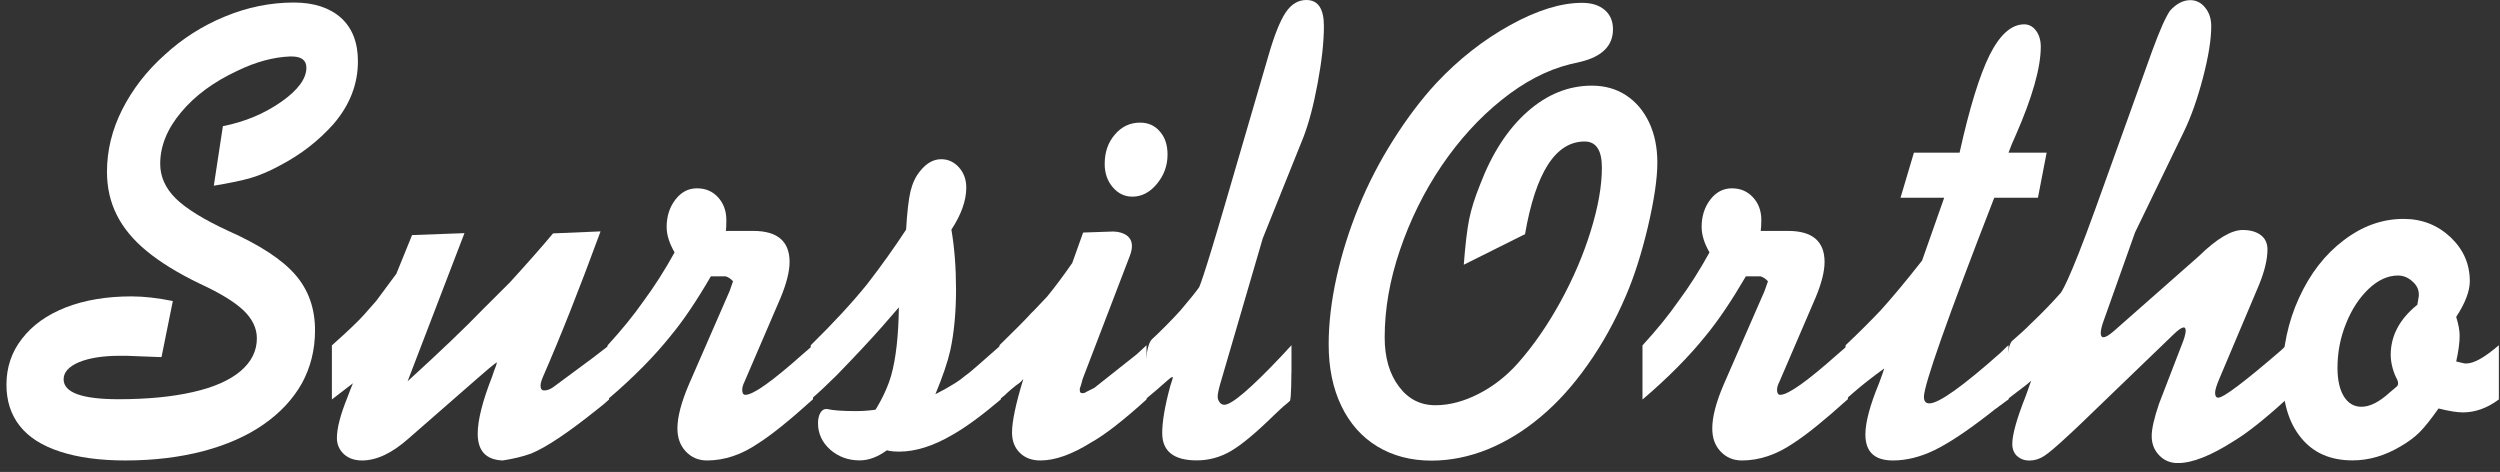
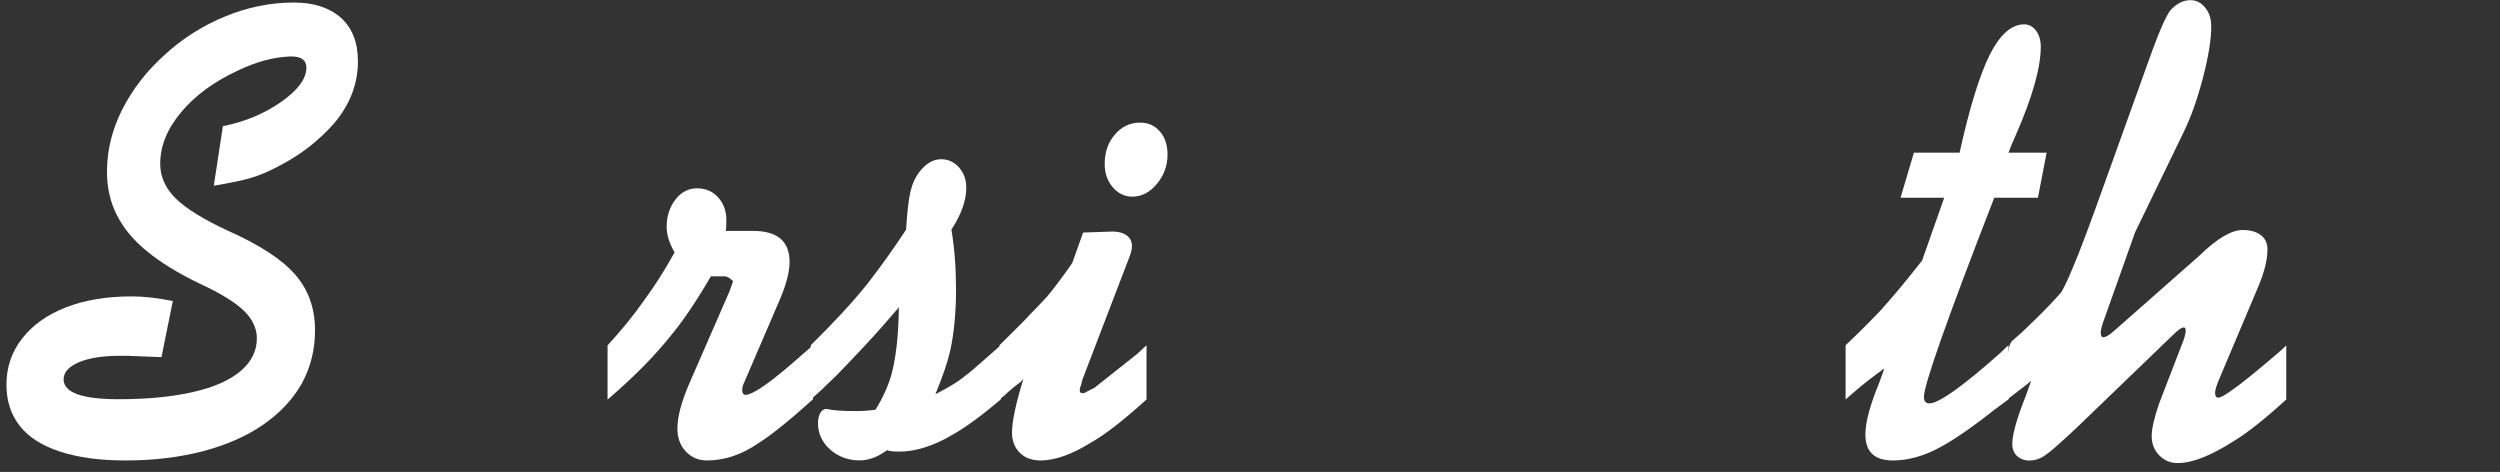
<svg xmlns="http://www.w3.org/2000/svg" width="196" height="37" viewBox="0 0 196 37" fill="none">
  <rect x="0" y="0" width="196" height="37" fill="#333333" stroke="none" />
  <g clip-path="url(#clip0_66_642)">
    <path d="M16.763 14.559L17.475 9.892C19.196 9.553 20.718 8.913 22.041 7.989C23.363 7.065 24.021 6.166 24.021 5.308C24.021 4.722 23.635 4.426 22.844 4.426H22.759C21.443 4.475 20.06 4.849 18.622 5.544C16.769 6.407 15.289 7.488 14.196 8.805C13.097 10.115 12.56 11.462 12.56 12.845C12.56 13.847 12.964 14.753 13.779 15.562C14.589 16.353 15.953 17.204 17.892 18.098C20.368 19.203 22.125 20.351 23.152 21.54C24.178 22.718 24.698 24.167 24.698 25.894C24.698 27.416 24.353 28.799 23.665 30.061C22.958 31.305 21.956 32.38 20.646 33.286C19.335 34.198 17.753 34.886 15.917 35.375C14.075 35.852 12.052 36.1 9.836 36.1C7.837 36.1 6.134 35.87 4.727 35.411C3.32 34.959 2.257 34.288 1.557 33.401C0.856 32.513 0.506 31.438 0.506 30.158C0.506 28.799 0.911 27.591 1.732 26.547C2.541 25.496 3.676 24.687 5.156 24.101C6.636 23.527 8.351 23.237 10.313 23.237C11.273 23.237 12.348 23.358 13.55 23.6L12.662 27.996H12.572L9.896 27.893H9.419C8.079 27.893 7.004 28.062 6.195 28.394C5.391 28.739 4.987 29.186 4.987 29.735C4.987 30.774 6.418 31.299 9.299 31.299C11.539 31.299 13.49 31.112 15.12 30.738C16.763 30.369 18 29.82 18.858 29.095C19.709 28.376 20.138 27.513 20.138 26.529C20.138 25.731 19.788 25.007 19.1 24.342C18.399 23.672 17.252 22.972 15.639 22.229C13.924 21.401 12.541 20.544 11.491 19.674C10.434 18.805 9.655 17.857 9.148 16.836C8.64 15.822 8.387 14.698 8.387 13.466C8.387 11.794 8.785 10.163 9.588 8.575C10.398 6.987 11.497 5.562 12.91 4.3C14.293 3.025 15.875 2.017 17.644 1.292C19.408 0.562 21.207 0.199 23.037 0.199C24.613 0.199 25.839 0.604 26.739 1.401C27.62 2.204 28.061 3.339 28.061 4.807C28.061 6.6 27.421 8.237 26.153 9.716C24.981 11.033 23.599 12.108 21.986 12.953C21.159 13.406 20.398 13.732 19.703 13.938C19.021 14.143 18.037 14.348 16.763 14.559Z" fill="white" />
-     <path d="M47.76 31.311L47.349 31.674L46.86 32.066C44.589 33.89 42.856 35.055 41.648 35.556C40.978 35.798 40.235 35.973 39.414 36.1C38.104 36.052 37.452 35.351 37.452 34.005C37.452 32.948 37.826 31.45 38.593 29.5C38.671 29.246 38.744 29.041 38.804 28.896C38.871 28.745 38.931 28.545 38.961 28.413C38.961 28.413 38.997 28.286 37.403 29.687L32.017 34.391C30.736 35.526 29.529 36.1 28.381 36.1C27.802 36.1 27.33 35.937 26.962 35.605C26.6 35.261 26.413 34.844 26.413 34.343C26.413 33.588 26.684 32.519 27.234 31.166C27.294 30.991 27.367 30.816 27.439 30.623C27.512 30.436 27.596 30.248 27.669 30.049L26.02 31.317V27.078C27.276 25.961 28.103 25.164 28.52 24.699L29.498 23.588L31.075 21.462L32.306 18.43L36.413 18.279L31.956 29.892C34.517 27.555 36.479 25.683 37.844 24.264C38.961 23.159 39.668 22.446 39.976 22.138C41.413 20.562 42.536 19.288 43.358 18.298L47.083 18.141C45.435 22.633 43.925 26.438 42.566 29.548C42.44 29.838 42.379 30.079 42.379 30.248C42.379 30.49 42.476 30.611 42.675 30.611C42.935 30.611 43.219 30.49 43.514 30.248L46.443 28.081L47.566 27.217L47.748 27.066V31.305" fill="white" />
    <path d="M63.727 31.311C61.915 32.948 60.49 34.095 59.451 34.753C58.147 35.647 56.8 36.1 55.435 36.1C54.753 36.1 54.191 35.858 53.75 35.375C53.328 34.922 53.11 34.331 53.11 33.588C53.11 32.688 53.412 31.541 54.004 30.152L57.199 22.827L57.47 22.054C57.307 21.866 57.114 21.734 56.897 21.667H55.731C54.62 23.576 53.575 25.134 52.585 26.323C51.317 27.911 49.674 29.584 47.633 31.323V27.078C48.738 25.87 49.68 24.717 50.441 23.624C51.305 22.458 52.12 21.178 52.887 19.789C52.47 19.064 52.265 18.4 52.265 17.796C52.265 16.951 52.5 16.232 52.953 15.646C53.412 15.055 53.968 14.765 54.644 14.765C55.321 14.765 55.864 15 56.287 15.459C56.721 15.93 56.945 16.528 56.945 17.247C56.945 17.609 56.939 17.899 56.903 18.104H59.053C60.955 18.104 61.903 18.919 61.903 20.538C61.903 21.281 61.667 22.205 61.214 23.31L58.364 29.94C58.249 30.17 58.189 30.375 58.189 30.568C58.189 30.816 58.273 30.955 58.437 30.955C59.053 30.955 60.55 29.892 62.935 27.766L63.739 27.072V31.311" fill="white" />
    <path d="M78.461 31.317C76.969 32.579 75.695 33.515 74.632 34.113C73.147 34.977 71.764 35.406 70.508 35.406C70.206 35.406 69.952 35.393 69.741 35.351L69.53 35.303C68.817 35.828 68.105 36.094 67.392 36.094C66.498 36.094 65.725 35.81 65.085 35.248C64.451 34.681 64.131 33.986 64.131 33.177C64.131 32.851 64.197 32.579 64.312 32.374C64.433 32.169 64.584 32.066 64.771 32.066H64.838C65.296 32.175 66.045 32.229 67.072 32.229H67.126C67.621 32.229 68.135 32.193 68.642 32.12C69.222 31.172 69.632 30.267 69.88 29.397C70.242 28.087 70.442 26.317 70.472 24.095L69.125 25.647C68.243 26.643 67.072 27.899 65.617 29.397C64.886 30.122 64.21 30.762 63.563 31.317V27.066C65.369 25.291 66.855 23.684 68.008 22.247C69.113 20.816 70.127 19.397 71.039 18.002C71.118 16.643 71.233 15.634 71.384 14.994C71.541 14.36 71.788 13.823 72.157 13.388C72.646 12.784 73.189 12.482 73.793 12.482C74.337 12.482 74.802 12.7 75.182 13.122C75.562 13.551 75.756 14.076 75.756 14.71C75.756 15.719 75.369 16.812 74.59 18.002C74.832 19.421 74.953 20.991 74.953 22.718C74.953 24.445 74.802 26.106 74.5 27.483C74.294 28.395 73.902 29.536 73.334 30.907C73.914 30.611 74.421 30.327 74.862 30.049C74.995 29.965 75.176 29.844 75.387 29.687C75.593 29.512 75.768 29.385 75.895 29.294C76.1 29.143 76.957 28.395 78.461 27.066V31.317Z" fill="white" />
    <path d="M89.893 31.311C88.069 32.966 86.614 34.095 85.526 34.699C84.035 35.629 82.719 36.1 81.571 36.1C80.889 36.1 80.345 35.895 79.947 35.49C79.542 35.092 79.343 34.56 79.343 33.902C79.343 33.044 79.639 31.643 80.231 29.711C80.212 29.729 80.176 29.771 80.116 29.838C80.055 29.904 80.007 29.959 79.959 29.995C79.76 30.134 79.53 30.309 79.27 30.532C79.011 30.756 78.835 30.913 78.751 31.003L78.365 31.311V27.06C79.609 25.846 80.43 25.019 80.834 24.566C81.004 24.409 81.203 24.198 81.444 23.938C81.674 23.684 81.903 23.449 82.109 23.237C82.767 22.428 83.413 21.558 84.065 20.616L84.917 18.231L87.217 18.153C87.217 18.153 89.343 18.074 88.576 20.067L84.88 29.711L84.748 30.2L84.657 30.46V30.617C84.657 30.762 84.723 30.822 84.856 30.822C84.989 30.822 85.086 30.792 85.176 30.719L85.792 30.411L89.132 27.766L89.887 27.066V31.311M86.608 12.845C86.608 11.933 86.873 11.16 87.411 10.544C87.936 9.922 88.6 9.614 89.385 9.614C90.025 9.614 90.539 9.843 90.937 10.314C91.336 10.761 91.535 11.365 91.535 12.126C91.535 12.989 91.251 13.756 90.696 14.421C90.146 15.085 89.506 15.417 88.775 15.417C88.171 15.417 87.658 15.169 87.236 14.674C86.819 14.185 86.608 13.581 86.608 12.851" fill="white" />
-     <path d="M101.246 29.192C101.246 29.192 101.246 31.317 101.125 31.432C100.992 31.559 100.829 31.692 100.768 31.74C100.708 31.776 100.599 31.879 100.436 32.03C100.279 32.187 100.08 32.368 99.857 32.573C98.468 33.938 97.344 34.868 96.511 35.357C95.678 35.846 94.784 36.094 93.824 36.094C92.024 36.094 91.118 35.381 91.118 33.95C91.118 33.056 91.324 31.825 91.752 30.254C91.813 30.049 91.861 29.91 91.885 29.844L91.946 29.62C91.946 29.62 92.006 29.397 91.541 29.814C91.076 30.23 90.339 30.87 89.79 31.317V29.198C89.79 29.198 89.79 27.072 90.327 26.583C90.865 26.094 91.789 25.176 92.55 24.336C93.22 23.551 93.782 22.851 94.005 22.531C94.005 22.531 94.234 22.211 96.022 16.087L99.434 4.402C99.905 2.76 100.364 1.618 100.805 0.966C101.24 0.32 101.783 -6.10352e-05 102.417 -6.10352e-05C103.335 -6.10352e-05 103.794 0.682 103.794 2.047C103.794 3.309 103.625 4.807 103.299 6.552C102.979 8.291 102.598 9.686 102.194 10.743L98.999 18.69L95.648 30.158C95.527 30.587 95.466 30.907 95.466 31.112C95.466 31.269 95.521 31.414 95.629 31.553C95.72 31.674 95.835 31.734 95.998 31.734C96.566 31.734 98.075 30.448 100.503 27.875L101.252 27.066V29.192" fill="white" />
-     <path d="M119.537 18.37L114.76 20.755C114.881 19.185 115.02 18.002 115.183 17.186C115.346 16.383 115.63 15.483 116.035 14.481C116.965 12.041 118.197 10.133 119.736 8.768C121.282 7.397 122.967 6.715 124.803 6.715C125.811 6.715 126.699 6.963 127.472 7.464C128.251 7.971 128.849 8.678 129.284 9.584C129.719 10.502 129.936 11.552 129.936 12.742C129.936 14.022 129.682 15.701 129.193 17.796C128.698 19.874 128.124 21.679 127.466 23.201C126.621 25.176 125.624 26.975 124.477 28.594C123.342 30.206 122.116 31.571 120.805 32.664C119.495 33.769 118.112 34.62 116.657 35.218C115.195 35.81 113.716 36.112 112.23 36.112C110.612 36.112 109.199 35.738 107.979 35.001C106.759 34.258 105.823 33.201 105.165 31.831C104.5 30.454 104.168 28.847 104.168 27C104.168 25.321 104.38 23.557 104.796 21.691C105.213 19.825 105.793 18.002 106.523 16.214C107.254 14.427 108.148 12.688 109.211 11.009C110.268 9.33 111.397 7.826 112.605 6.516C114.374 4.632 116.306 3.122 118.408 1.963C120.509 0.803 122.381 0.223 124.03 0.223C124.779 0.223 125.365 0.405 125.799 0.773C126.234 1.135 126.458 1.643 126.458 2.301C126.458 3.575 125.618 4.426 123.951 4.837L123.064 5.042C121.258 5.495 119.483 6.425 117.725 7.838C115.962 9.251 114.392 10.979 113.009 13.014C111.638 15.049 110.557 17.247 109.76 19.59C108.957 21.939 108.559 24.222 108.559 26.456C108.559 28.026 108.927 29.306 109.67 30.297C110.4 31.281 111.355 31.77 112.532 31.77C113.631 31.77 114.748 31.474 115.902 30.889C117.055 30.303 118.088 29.5 119 28.479C120.22 27.102 121.331 25.49 122.339 23.66C123.342 21.83 124.139 19.976 124.712 18.11C125.292 16.244 125.588 14.59 125.588 13.14C125.588 11.776 125.135 11.093 124.235 11.093C121.959 11.093 120.389 13.533 119.555 18.4" fill="white" />
-     <path d="M144.852 31.311C143.04 32.948 141.615 34.095 140.588 34.753C139.278 35.647 137.931 36.1 136.567 36.1C135.884 36.1 135.317 35.858 134.876 35.375C134.453 34.922 134.242 34.331 134.242 33.588C134.242 32.688 134.538 31.541 135.135 30.152L138.336 22.827L138.608 22.054C138.439 21.866 138.251 21.734 138.034 21.667H136.875C135.757 23.576 134.713 25.134 133.728 26.323C132.454 27.911 130.812 29.584 128.771 31.323V27.078C129.882 25.87 130.818 24.717 131.579 23.624C132.448 22.458 133.257 21.178 134.024 19.789C133.608 19.064 133.408 18.4 133.408 17.796C133.408 16.951 133.638 16.232 134.091 15.646C134.544 15.055 135.111 14.765 135.782 14.765C136.452 14.765 136.995 15 137.424 15.459C137.865 15.93 138.088 16.528 138.088 17.247C138.088 17.609 138.07 17.899 138.04 18.104H140.19C142.092 18.104 143.046 18.919 143.046 20.538C143.046 21.281 142.811 22.205 142.352 23.31L139.501 29.94C139.381 30.17 139.32 30.375 139.32 30.568C139.32 30.816 139.405 30.955 139.574 30.955C140.184 30.955 141.688 29.892 144.073 27.766L144.876 27.072V31.311" fill="white" />
    <path d="M157.467 31.311C157.201 31.498 156.954 31.68 156.724 31.855C156.483 32.024 156.235 32.217 155.981 32.422C154.206 33.805 152.763 34.759 151.652 35.297C150.552 35.828 149.465 36.1 148.409 36.1C146.959 36.1 146.247 35.424 146.247 34.059C146.247 33.117 146.603 31.77 147.316 30.049C147.527 29.481 147.666 29.089 147.726 28.884C146.833 29.53 146.023 30.158 145.311 30.78L144.695 31.317V27.066C145.649 26.166 146.567 25.254 147.455 24.318C148.36 23.316 149.447 22.017 150.691 20.429L152.425 15.502H149.001L150.051 11.969H153.632C154.405 8.466 155.196 5.912 155.981 4.324C156.791 2.711 157.696 1.908 158.699 1.908C159.061 1.908 159.375 2.071 159.623 2.403C159.87 2.729 159.997 3.152 159.997 3.672C159.997 5.296 159.345 7.609 158.035 10.598C157.974 10.737 157.872 10.96 157.739 11.268C157.618 11.601 157.527 11.83 157.467 11.969H160.456L159.774 15.502H156.35C152.666 24.977 150.836 30.176 150.836 31.112C150.836 31.456 150.975 31.625 151.265 31.625C151.996 31.625 153.856 30.309 156.833 27.664C157.153 27.356 157.316 27.187 157.334 27.175L157.473 27.072V31.311" fill="white" />
    <path d="M179.249 31.311C177.564 32.851 176.211 33.92 175.191 34.542C173.367 35.714 171.888 36.305 170.746 36.305C170.154 36.305 169.665 36.1 169.279 35.695C168.886 35.291 168.693 34.783 168.693 34.186C168.693 33.618 168.886 32.779 169.261 31.674L169.4 31.311L171.169 26.722C171.169 26.722 171.93 24.741 170.402 26.221L162.854 33.491L162.099 34.192C161.247 34.983 160.637 35.508 160.269 35.744C159.907 35.985 159.514 36.106 159.109 36.106C158.705 36.106 158.385 35.979 158.125 35.744C157.884 35.508 157.763 35.188 157.763 34.808C157.763 34.071 158.119 32.803 158.832 31.009C159.001 30.532 159.14 30.146 159.242 29.85L158.88 30.158L157.557 31.172L157.376 31.323H157.358C157.358 31.323 157.328 31.323 157.328 29.198C157.328 29.198 157.328 27.072 157.763 26.716C158.198 26.347 158.82 25.786 159.2 25.393C160.015 24.632 161 23.606 161.567 22.953C161.567 22.953 162.141 22.307 164.303 16.305L168.735 3.98C169.327 2.367 169.792 1.322 170.13 0.839C170.632 0.284 171.163 0.012 171.725 0.012C172.177 0.012 172.57 0.205 172.884 0.598C173.204 0.984 173.361 1.473 173.361 2.059C173.361 3.086 173.15 4.42 172.715 6.087C172.28 7.742 171.785 9.149 171.223 10.308L167.389 18.219L164.858 25.339C164.858 25.339 164.146 27.344 165.74 25.943L171.9 20.514C171.942 20.478 172.123 20.327 172.425 20.049C173.808 18.702 174.943 18.032 175.825 18.032C176.423 18.032 176.888 18.165 177.244 18.43C177.594 18.696 177.769 19.07 177.769 19.554C177.769 20.333 177.546 21.257 177.111 22.325L174.025 29.626C173.778 30.2 173.663 30.581 173.663 30.792C173.663 31.046 173.748 31.178 173.911 31.178C174.327 31.178 175.946 29.953 178.796 27.501L179.243 27.084V31.317" fill="white" />
-     <path d="M195.91 31.317C195.004 31.994 194.056 32.332 193.09 32.332C192.637 32.332 191.997 32.229 191.182 32.024C190.584 32.869 190.101 33.479 189.714 33.866C189.34 34.252 188.827 34.633 188.186 35.007C186.961 35.732 185.717 36.094 184.436 36.094C182.697 36.094 181.35 35.502 180.39 34.306C179.424 33.123 178.947 31.486 178.947 29.397C178.947 27.308 179.382 25.224 180.251 23.34C181.121 21.438 182.28 19.946 183.742 18.841C185.209 17.718 186.773 17.162 188.446 17.162C189.877 17.162 191.103 17.639 192.13 18.606C193.132 19.56 193.633 20.701 193.633 22.048C193.633 22.821 193.277 23.763 192.565 24.844C192.746 25.429 192.836 25.919 192.836 26.317C192.836 26.867 192.746 27.543 192.565 28.34L193.229 28.497H193.362C193.96 28.497 194.799 28.02 195.91 27.066V31.317ZM189.521 23.884L189.636 23.207V23.08C189.636 22.7 189.473 22.362 189.141 22.072C188.808 21.758 188.422 21.601 187.999 21.601C187.208 21.601 186.441 21.951 185.711 22.64C184.98 23.334 184.382 24.234 183.935 25.351C183.482 26.462 183.259 27.622 183.259 28.835C183.259 29.783 183.422 30.532 183.76 31.082C184.098 31.619 184.557 31.891 185.131 31.891C185.795 31.891 186.526 31.523 187.335 30.786C187.438 30.695 187.703 30.466 187.921 30.291C187.921 30.291 188.132 30.11 187.903 29.687C187.667 29.258 187.432 28.503 187.432 27.827C187.432 26.323 188.126 25.013 189.521 23.89" fill="white" />
  </g>
  <defs>
    <clipPath id="clip0_66_642">
      <rect width="195.41" height="36.299" fill="white" transform="translate(0.5)" />
    </clipPath>
  </defs>
</svg>